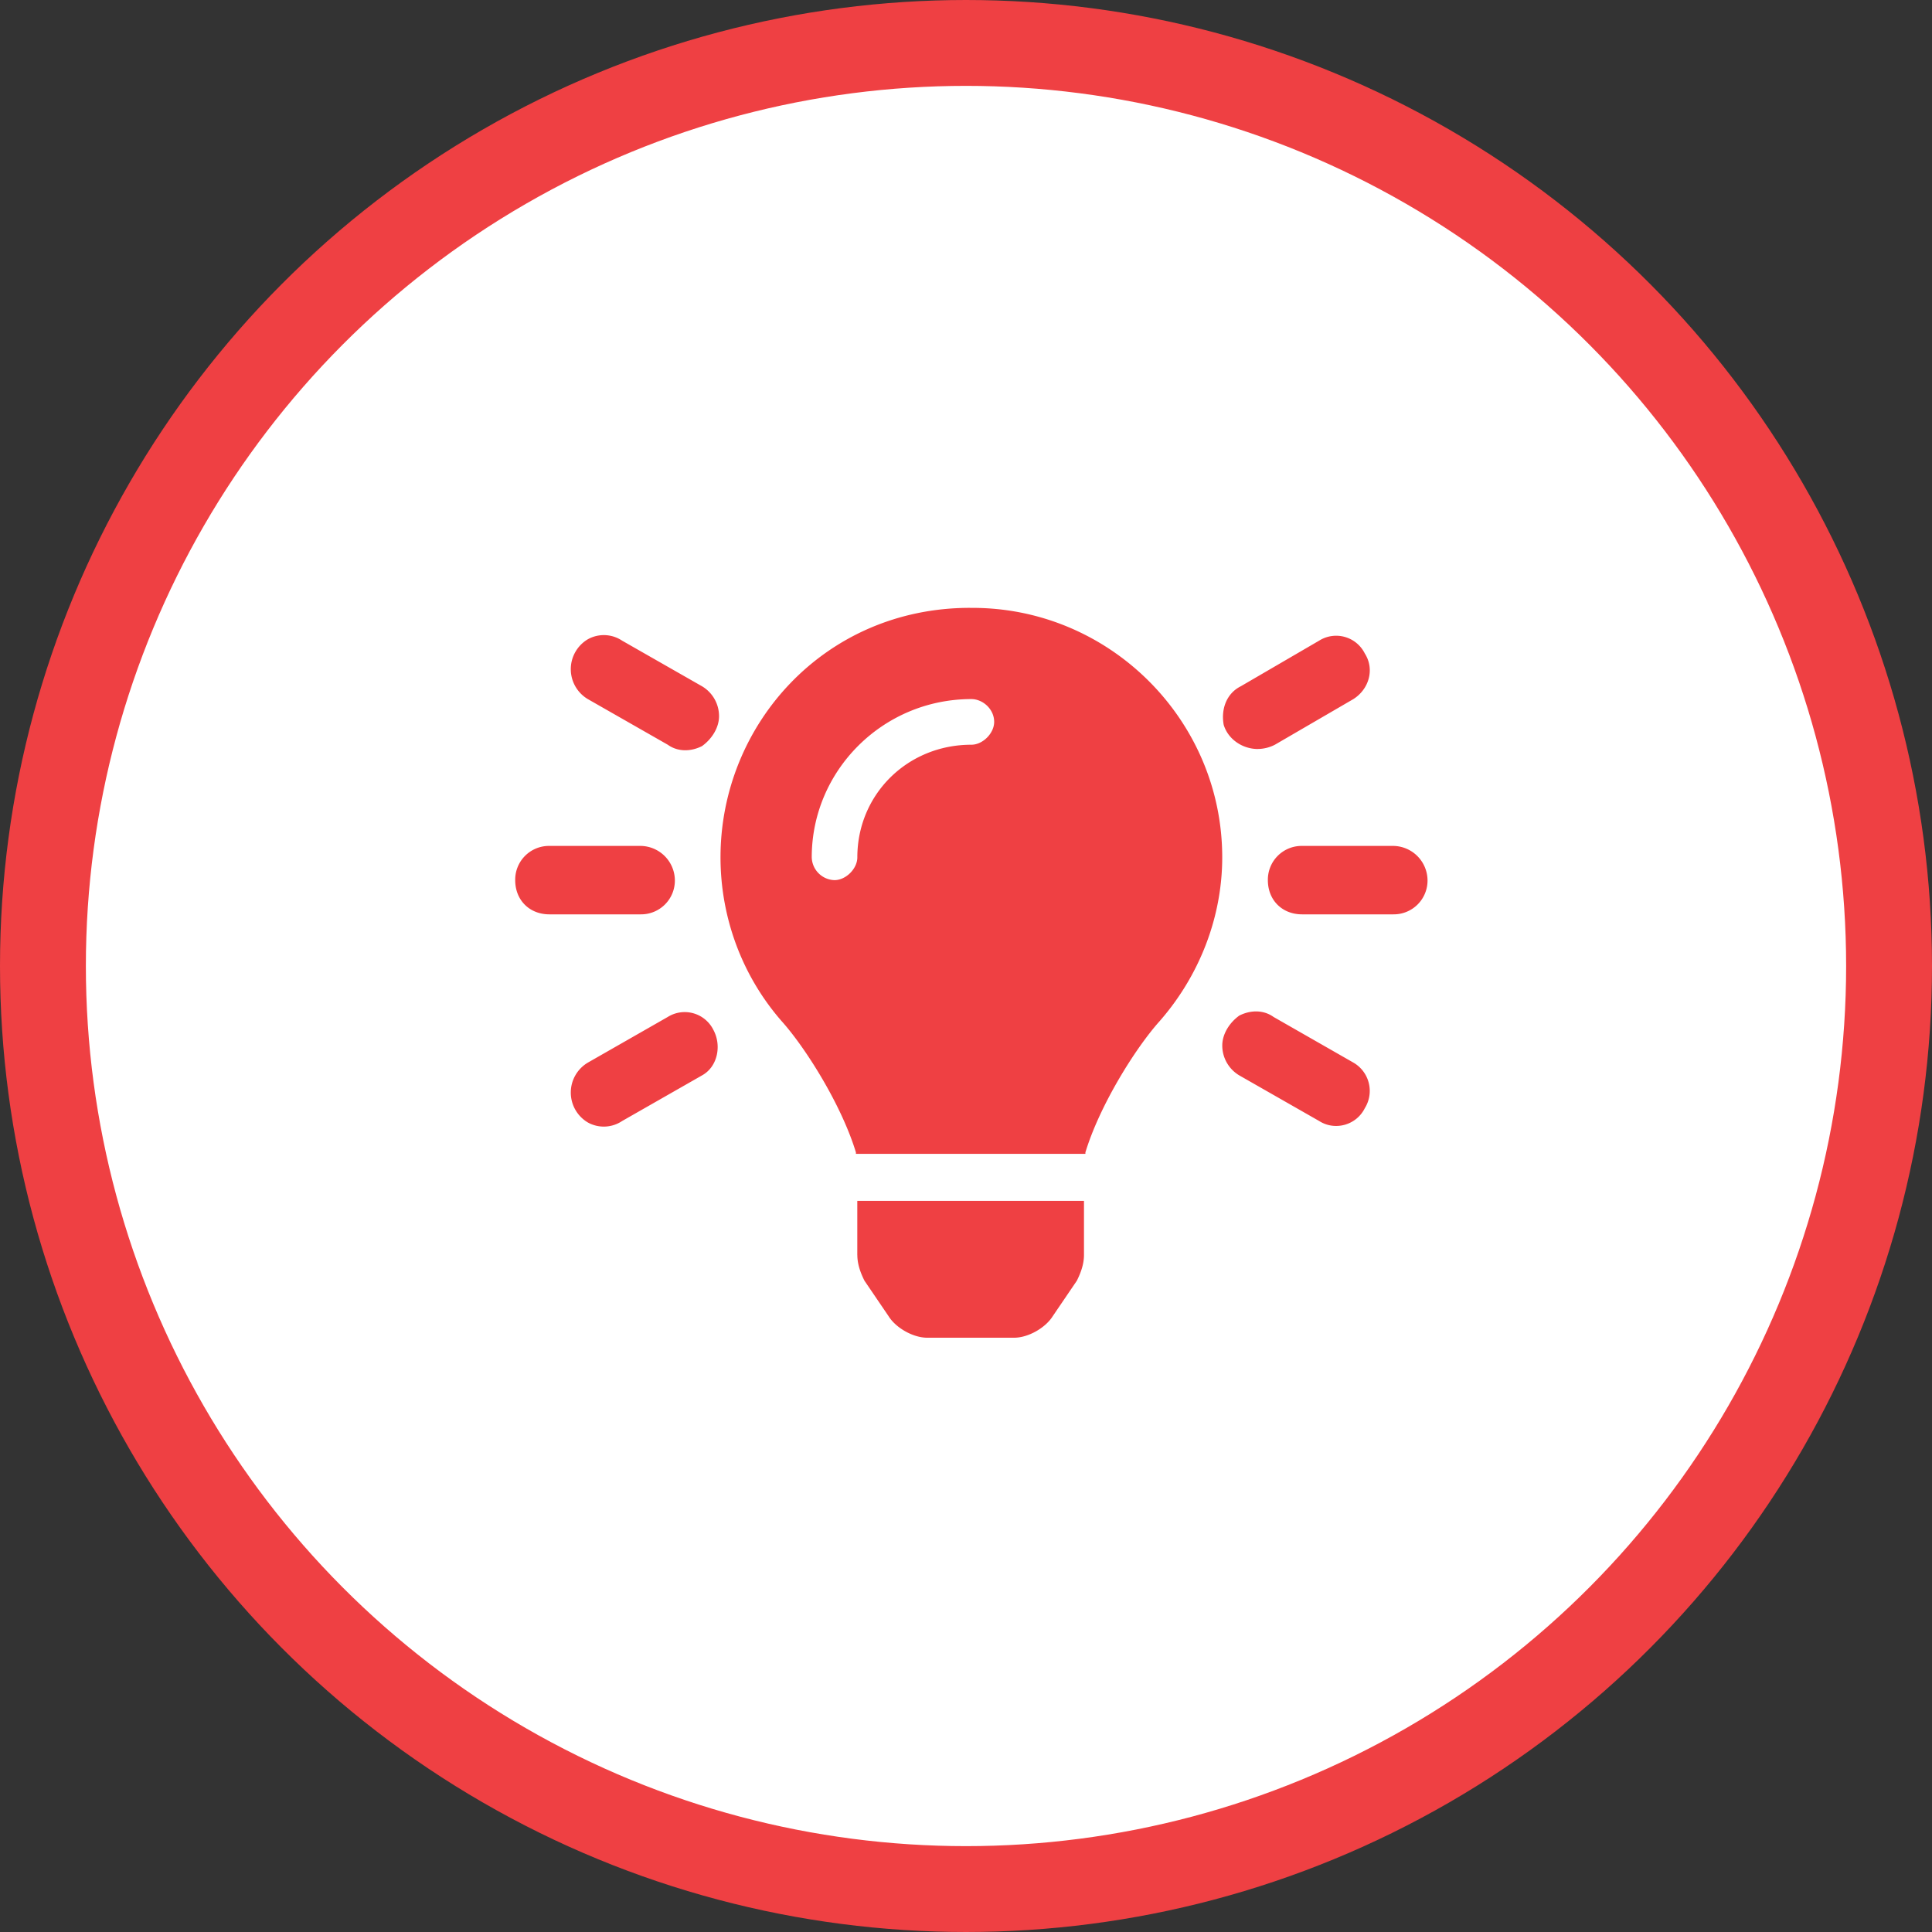
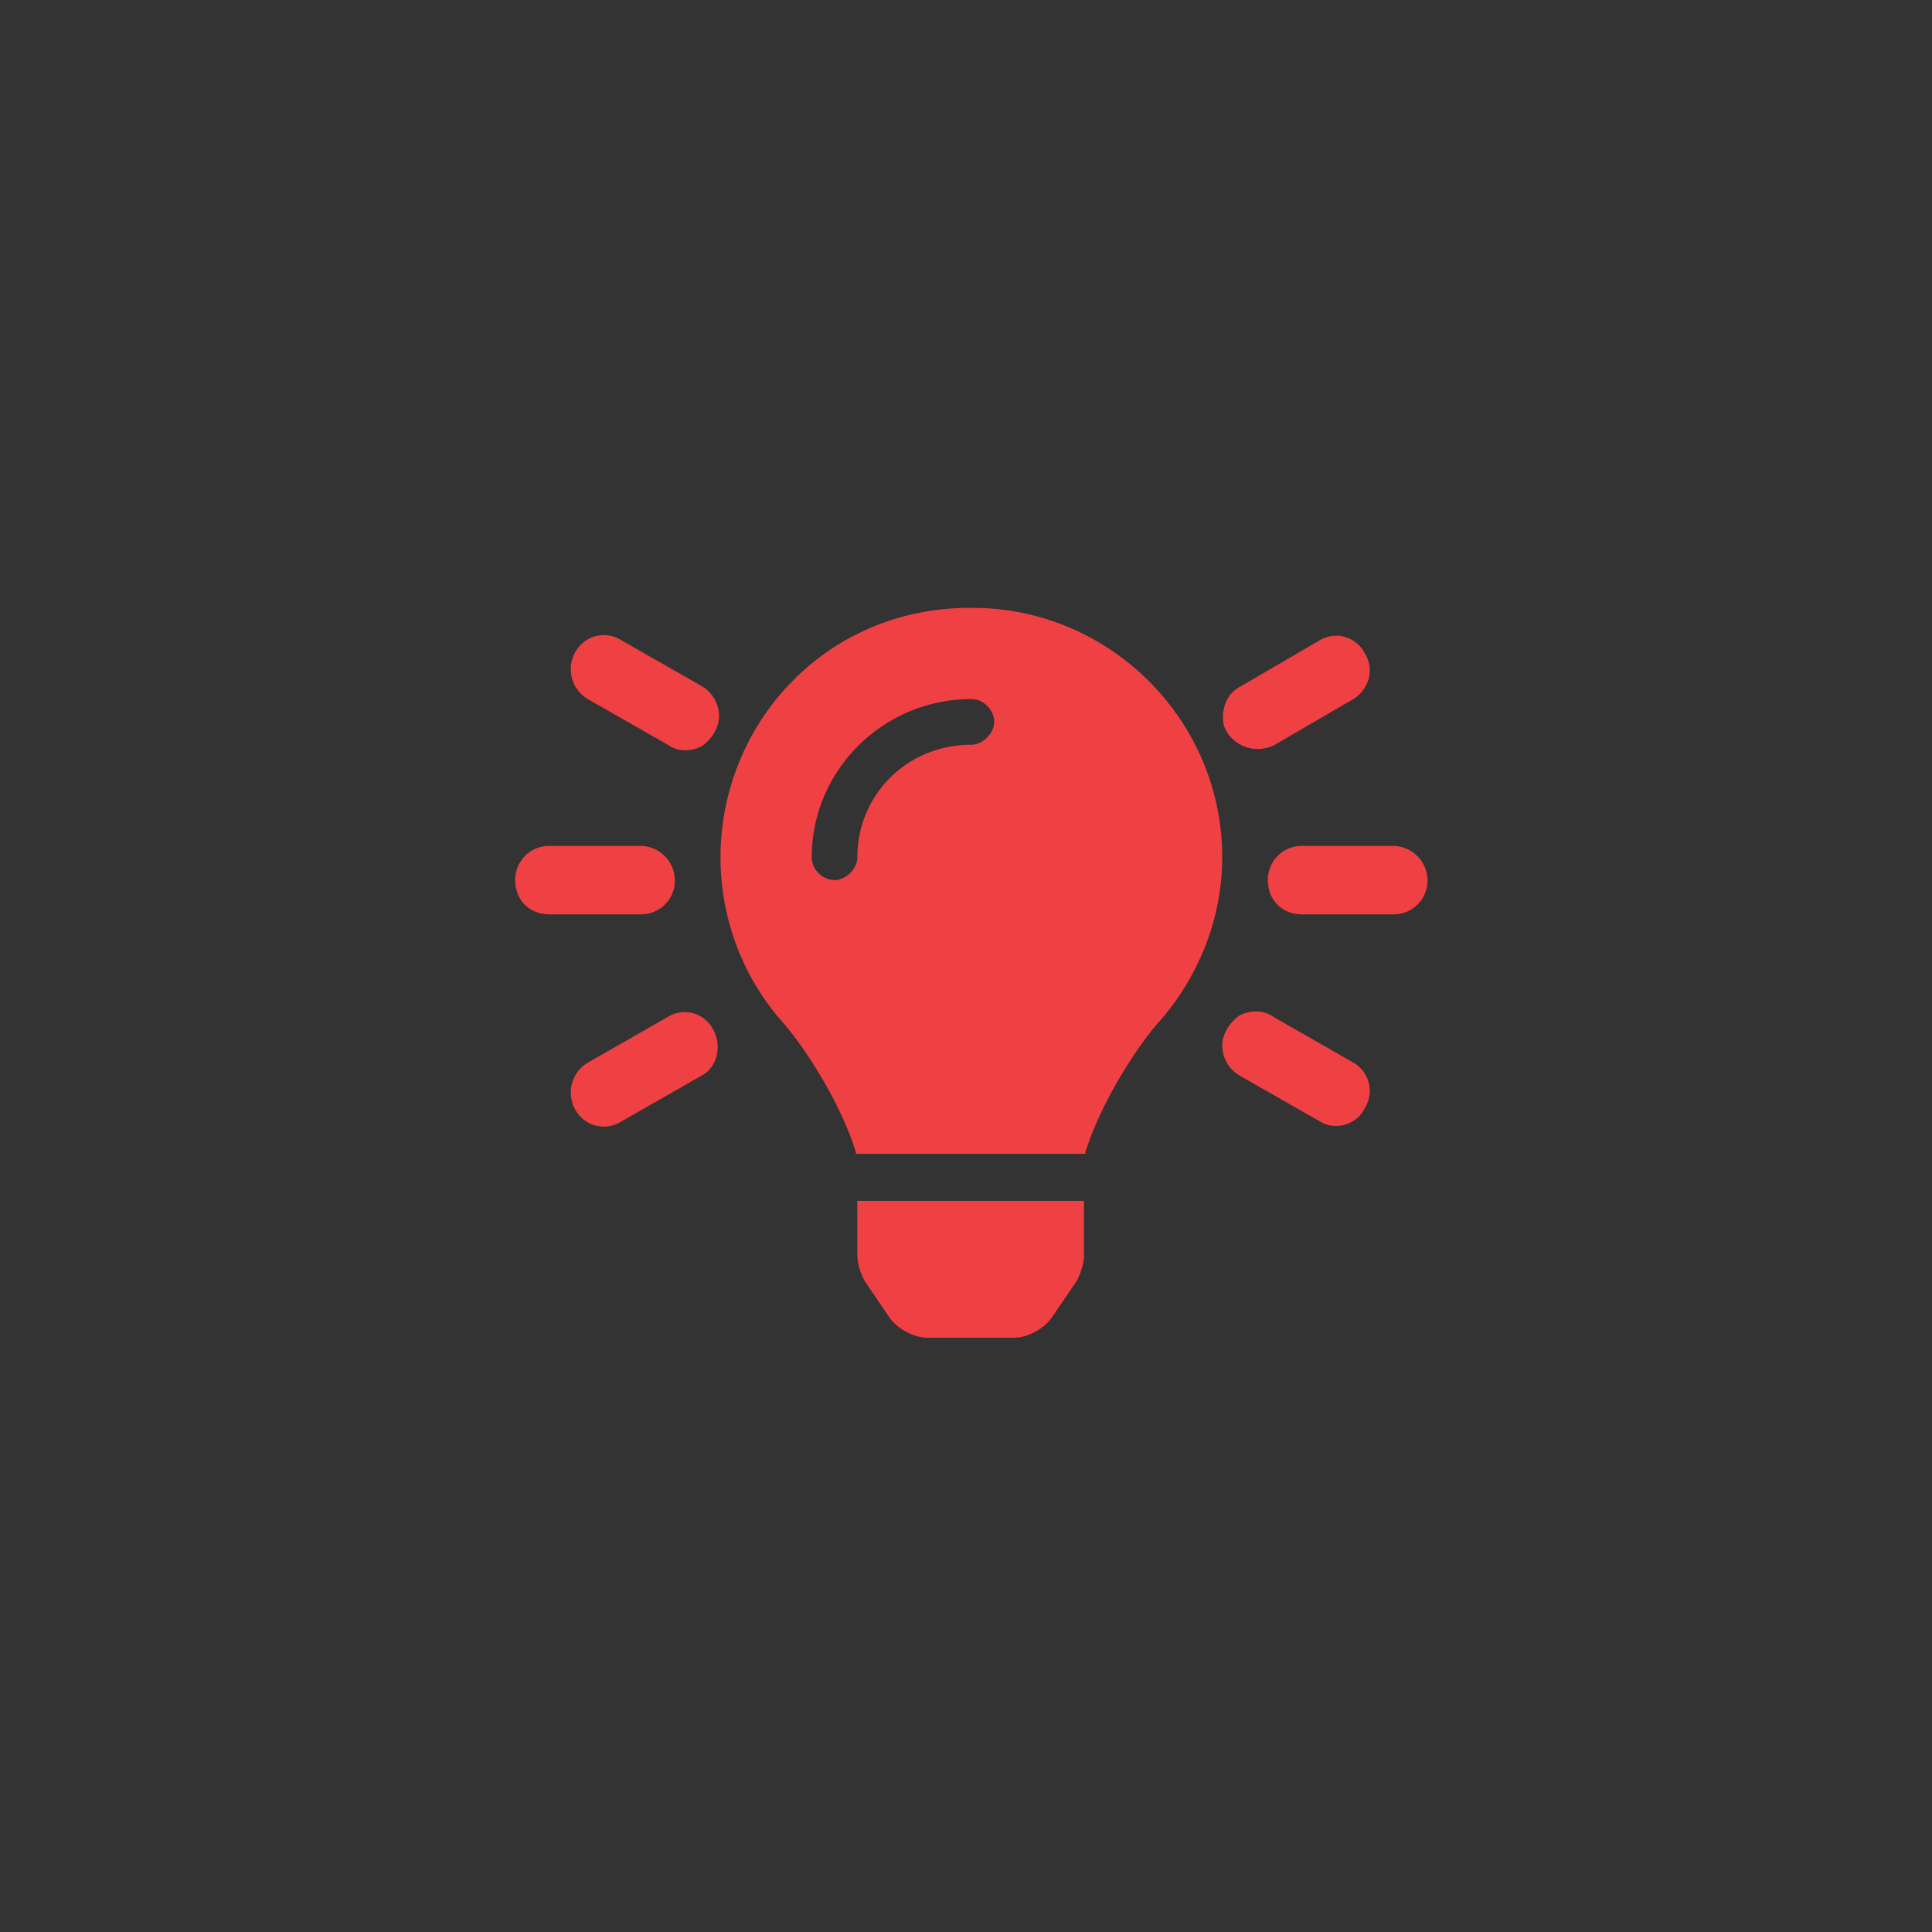
<svg xmlns="http://www.w3.org/2000/svg" width="45" height="45" viewBox="0 0 45 45" fill="none">
  <rect x="0" y="0" width="45" height="45" fill="#333333" stroke="none" />
-   <circle cx="22.5" cy="22.5" r="21.5" fill="#fff" stroke="#EF4043" stroke-width="2" />
  <path d="M19.969 29.232c0 .2.066.399.166.598l.564.83c.166.266.565.498.897.498h2.025c.332 0 .73-.232.897-.498l.564-.83c.1-.2.166-.398.166-.598v-1.261h-5.28v1.261zm2.623-15.074c-3.387 0-5.81 2.723-5.81 5.81 0 1.395.497 2.757 1.427 3.82.564.63 1.395 1.958 1.727 3.054v.033h5.345v-.033c.332-1.096 1.162-2.424 1.727-3.055.93-1.062 1.46-2.424 1.46-3.818 0-3.221-2.655-5.844-5.876-5.81zm.033 3.188c-1.494 0-2.656 1.162-2.656 2.623 0 .265-.266.531-.532.531a.546.546 0 0 1-.53-.531c0-2.026 1.66-3.686 3.718-3.686.266 0 .531.233.531.531 0 .266-.265.532-.531.532zM15.719 20.5a.808.808 0 0 0-.797-.797h-2.125A.787.787 0 0 0 12 20.5c0 .465.332.797.797.797h2.125a.787.787 0 0 0 .797-.797zm16.734-.797h-2.125a.787.787 0 0 0-.797.797c0 .465.332.797.797.797h2.125a.787.787 0 0 0 .797-.797.808.808 0 0 0-.797-.797zM16.35 15.984l-1.86-1.062a.766.766 0 0 0-.797-.033.81.81 0 0 0 0 1.395l1.86 1.062c.232.166.531.166.797.033.232-.166.398-.432.398-.697a.81.81 0 0 0-.398-.698zm15.173 8.766-1.859-1.063c-.232-.166-.531-.166-.797-.033-.232.166-.398.432-.398.698a.81.81 0 0 0 .398.697l1.86 1.062c.365.233.863.1 1.062-.299a.761.761 0 0 0-.266-1.062zm-15.97-1.063-1.86 1.063a.81.81 0 0 0 0 1.395.766.766 0 0 0 .797-.034l1.86-1.062c.365-.2.464-.697.265-1.063a.745.745 0 0 0-1.062-.299zm13.746-6.242a.884.884 0 0 0 .398-.1l1.826-1.062c.366-.232.499-.697.266-1.062a.745.745 0 0 0-1.062-.3L28.9 15.985c-.332.166-.464.532-.398.897.1.332.432.564.797.564z" fill="#EF4043" />
</svg>